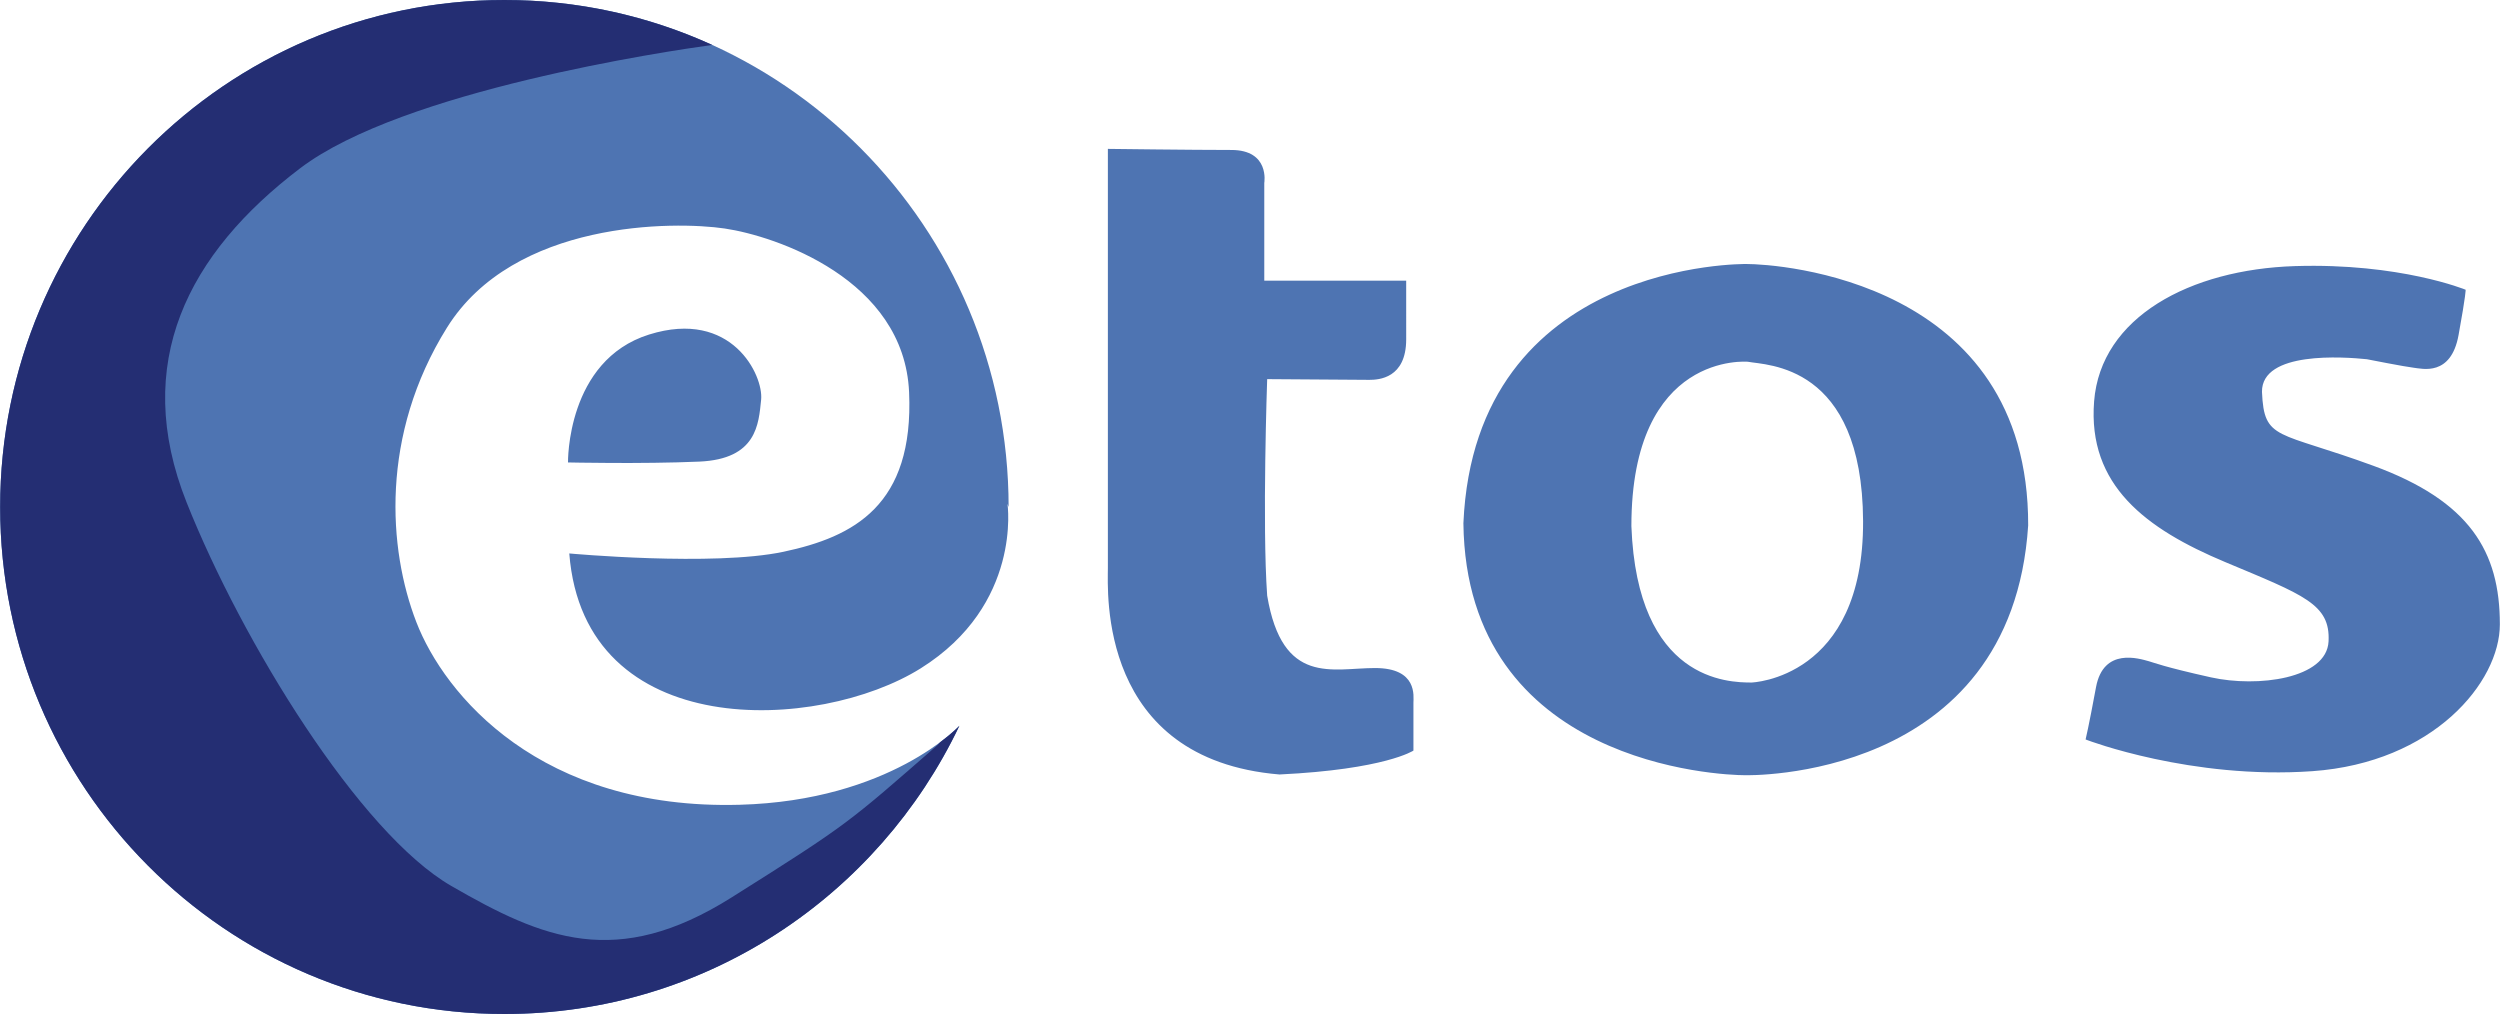
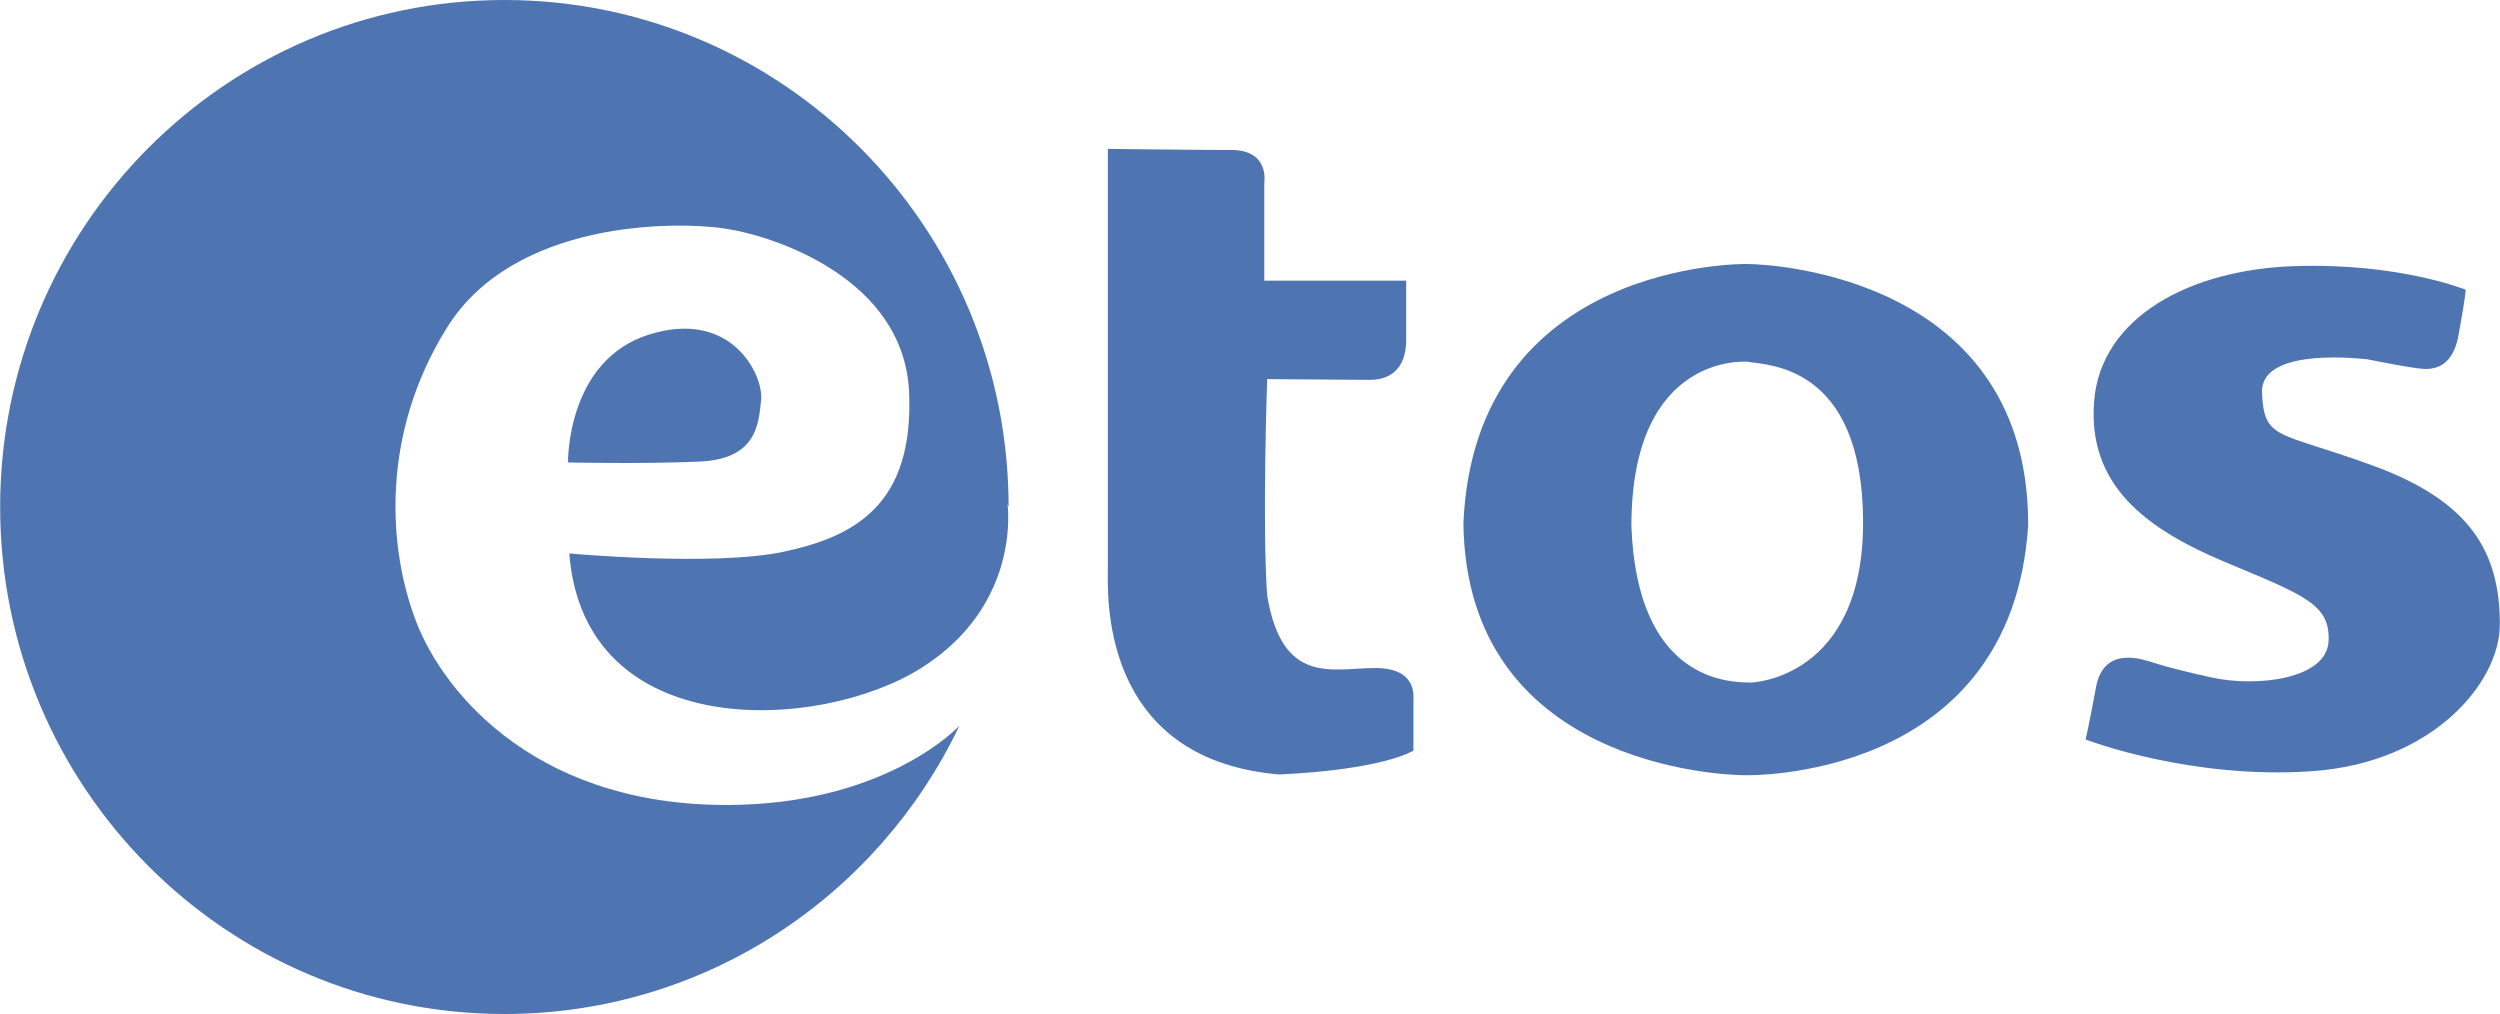
<svg xmlns="http://www.w3.org/2000/svg" width="2500" height="1014" viewBox="0 0 583.202 236.574">
  <path d="M117.642 0C52.67 0 0 52.959 0 118.287s52.67 118.287 117.643 118.287c46.796 0 87.21-27.474 106.159-67.252 0 0-16.1 17.479-51.28 18.438-46.485 1.271-68.865-25.654-75.423-42.629-6.559-16.975-8.487-43.596 7.137-68.672s53.047-24.884 64.814-23.147c11.767 1.737 41.857 11.767 43.016 38.194 1.158 26.427-12.924 33.756-29.321 37.229-16.396 3.473-49.96.387-49.96.387 3.472 44.365 58.255 41.666 81.981 26.812 23.726-14.854 20.254-38.386 20.254-38.386l.265.74C235.284 52.959 182.614 0 117.642 0zm59.901 93.262c.585-5.656-6.826-21.26-26.137-15.213-19.31 6.046-18.92 29.842-18.92 29.842s17.165.391 30.623-.194 13.849-8.778 14.434-14.435zm143.236 62.597c-9.967 0-21.623 4.225-25.171-16.893-1.183-16.557 0-50.511 0-50.511s21.623.169 23.819.169c2.195 0 8.614-.338 8.614-9.46V65.48h-33.109V42.676s1.351-7.686-7.688-7.686-28.802-.254-28.802-.254v97.811c0 5.408-2.365 44.6 40.037 48.146 24.664-1.184 31.252-5.574 31.252-5.574v-11.15c.001-1.52 1.015-8.11-8.952-8.11zm86.661-94.263s-63.349-1.014-66.052 60.478c.676 56.424 60.139 58.789 65.714 58.789 0 0 62.166 1.688 66.052-58.281.169-57.27-58.45-60.986-65.714-60.986zm1.183 97.642c-5.405 0-26.689-.338-28.042-36.488 0-40.881 27.197-38.348 27.197-38.348 4.223.844 26.691.338 26.86 37.164.169 36.828-26.015 37.672-26.015 37.672zm145.08-50.563c-22.5-8.25-25.5-5.75-26-17.25-.097-9.562 19.062-8.167 24.467-7.615 0 0 8.934 1.765 10.918 1.985 1.983.22 8.712 2.096 10.477-7.609 1.766-9.705 1.654-10.587 1.654-10.587s-15.329-6.286-39.812-5.515c-24.481.772-45.324 11.91-46.869 31.541-1.544 19.629 12.131 29.775 30.549 37.496 18.416 7.719 24.593 9.814 24.15 18.526-.441 8.712-16.543 10.808-27.46 8.381s-13.466-3.481-14.446-3.75c-2.215-.604-10.611-3.345-12.352 6.065-1.722 9.316-2.426 12.175-2.426 12.175l.399.155s24.25 9.25 52.5 7.25 43.75-20.748 43.75-34.25c.001-16.998-6.999-28.748-29.499-36.998z" fill="#4e74b2" />
-   <path d="M170.608 209.406c-26.805 16.865-43.972 9.637-65.355-2.712-21.383-12.349-48.791-56.923-61.74-89.45-12.95-32.527.301-58.127 26.503-78.005 23.94-18.162 85.644-27.312 96.115-28.756C151.345 3.75 134.93 0 117.642 0 52.67 0 0 52.959 0 118.287s52.67 118.287 117.643 118.287c46.796 0 87.21-27.474 106.159-67.252 0 0-1.476 1.594-4.483 3.84l-.636.678c-20.835 18.193-20.69 18.335-48.075 35.566z" fill="#242e73" />
</svg>